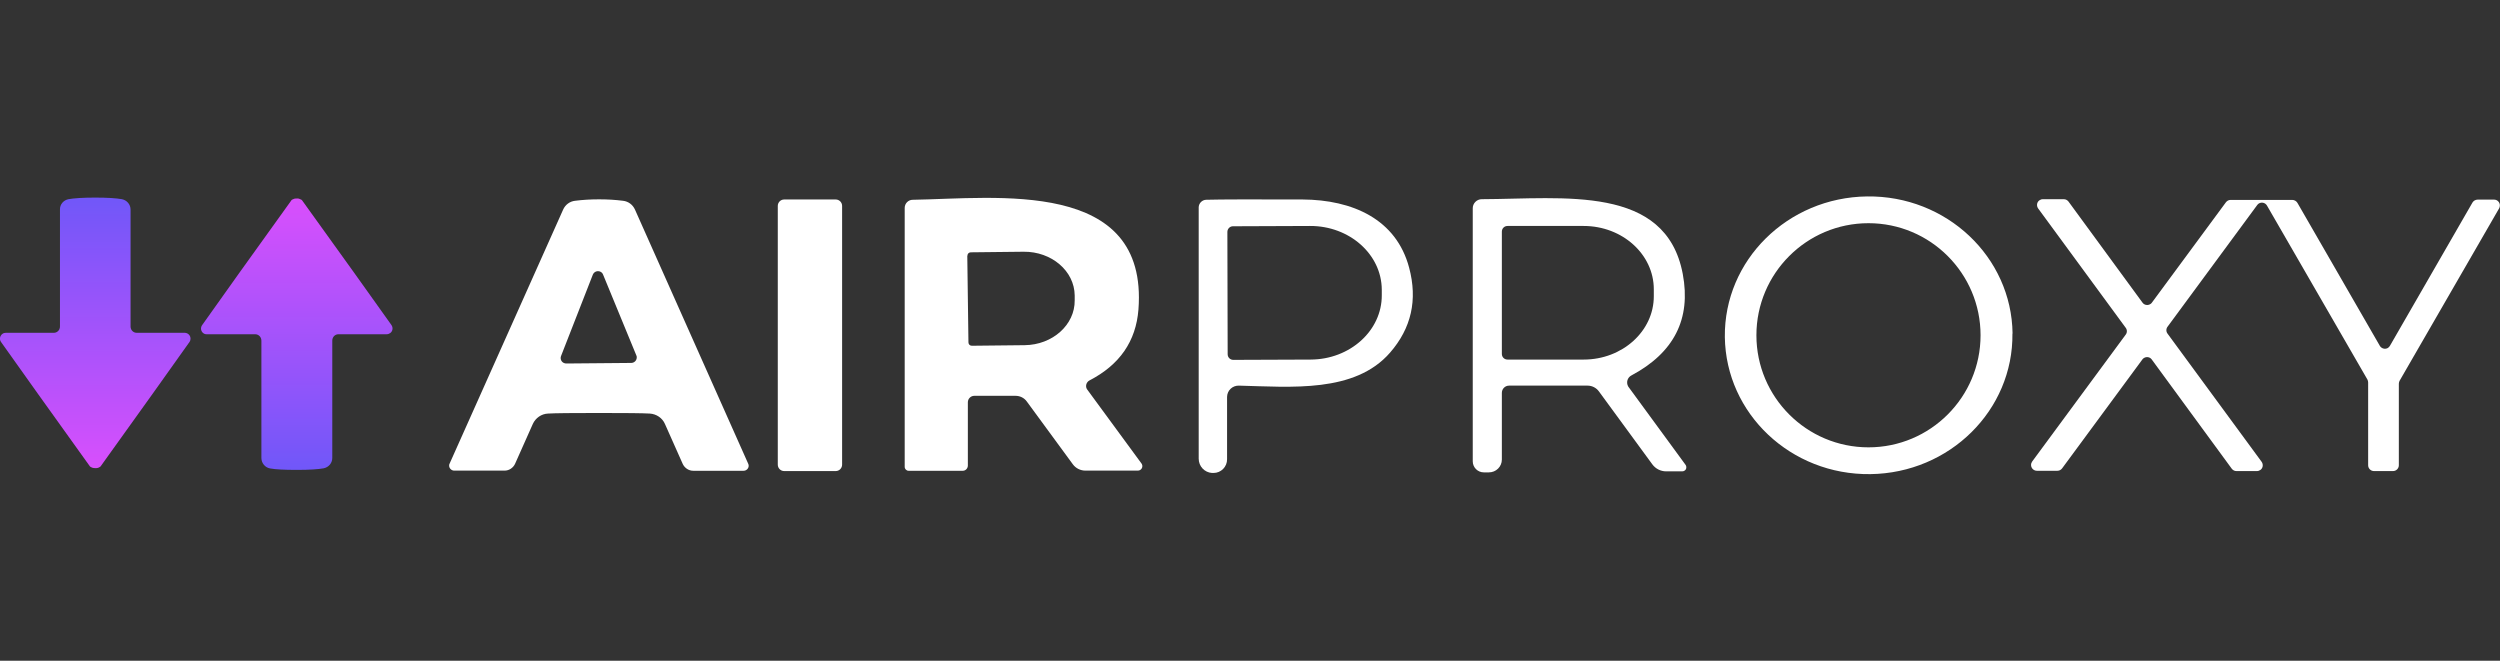
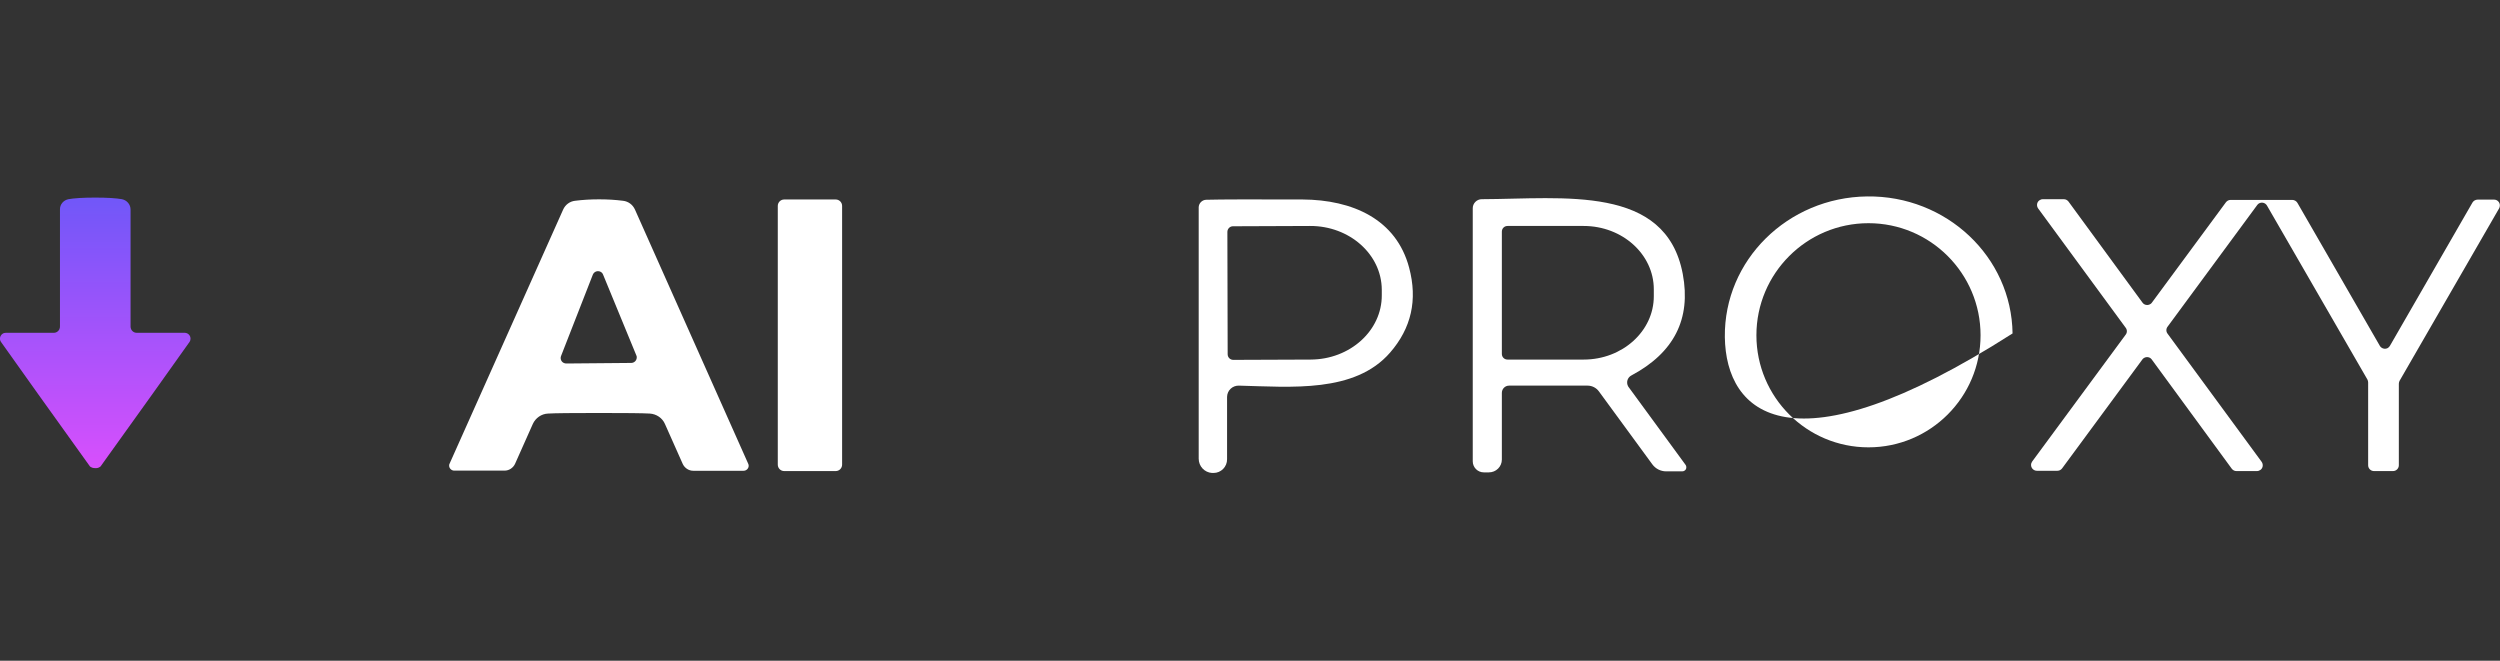
<svg xmlns="http://www.w3.org/2000/svg" width="140" height="37" viewBox="0 0 140 37" fill="none">
  <rect x="0" y="0" width="140" height="37" fill="#333333" stroke="none" />
  <g clip-path="url(#clip0_6273_9338)">
    <path d="M5.33 11.065C6.015 11.065 6.512 11.098 6.83 11.155C7.107 11.212 7.311 11.448 7.311 11.733V18.286C7.311 18.482 7.466 18.637 7.653 18.637H10.343C10.522 18.637 10.669 18.783 10.669 18.963C10.669 19.028 10.653 19.093 10.612 19.15C9.536 20.674 7.873 22.997 5.632 26.119C5.624 26.135 5.583 26.16 5.51 26.192C5.469 26.208 5.42 26.217 5.371 26.217C5.282 26.217 5.208 26.208 5.167 26.192C5.094 26.16 5.045 26.135 5.037 26.119C2.796 22.997 1.133 20.674 0.057 19.15C-0.049 19.003 -0.008 18.8 0.139 18.694C0.196 18.653 0.261 18.637 0.326 18.637H3.016C3.203 18.637 3.358 18.482 3.358 18.286V11.733C3.35 11.448 3.554 11.212 3.831 11.155C4.149 11.098 4.646 11.065 5.33 11.065Z" fill="url(#paint0_linear_6273_9338)" />
-     <path d="M16.651 11.114C16.7 11.114 16.749 11.122 16.79 11.146C16.863 11.171 16.904 11.195 16.912 11.212C19.17 14.341 20.833 16.672 21.917 18.197C22.023 18.343 21.998 18.547 21.851 18.653C21.794 18.694 21.721 18.718 21.648 18.718H18.95C18.762 18.718 18.608 18.873 18.608 19.069V25.646C18.608 25.931 18.404 26.168 18.127 26.225C17.817 26.282 17.32 26.314 16.627 26.314C15.934 26.314 15.437 26.29 15.127 26.233C14.842 26.184 14.638 25.931 14.638 25.646V19.077C14.638 18.881 14.492 18.726 14.304 18.718C14.304 18.718 14.296 18.718 14.288 18.718H11.59C11.411 18.734 11.264 18.588 11.256 18.408C11.256 18.335 11.28 18.262 11.321 18.205C12.405 16.672 14.068 14.341 16.317 11.22C16.325 11.195 16.366 11.171 16.439 11.146C16.48 11.122 16.554 11.114 16.651 11.114Z" fill="url(#paint1_linear_6273_9338)" />
    <path d="M33.547 11.163C34.004 11.163 34.452 11.187 34.892 11.244C35.185 11.277 35.438 11.464 35.56 11.741L41.901 25.972C41.966 26.11 41.901 26.273 41.755 26.339C41.722 26.355 41.681 26.363 41.64 26.363H38.82C38.568 26.363 38.34 26.208 38.233 25.98L37.239 23.747C37.093 23.404 36.758 23.184 36.392 23.16C35.992 23.136 35.047 23.127 33.539 23.127C32.031 23.127 31.086 23.136 30.686 23.16C30.32 23.176 29.994 23.404 29.839 23.739L28.844 25.972C28.738 26.2 28.51 26.355 28.257 26.355H25.437C25.282 26.355 25.152 26.225 25.152 26.078C25.152 26.037 25.152 26.005 25.177 25.964L31.534 11.741C31.656 11.464 31.909 11.277 32.202 11.244C32.642 11.187 33.091 11.163 33.547 11.163ZM31.42 19.933C31.355 20.096 31.436 20.275 31.591 20.332C31.632 20.348 31.672 20.356 31.713 20.356L35.348 20.324C35.519 20.324 35.658 20.185 35.658 20.014C35.658 19.973 35.658 19.941 35.634 19.9L33.775 15.384C33.718 15.222 33.539 15.148 33.376 15.205C33.294 15.238 33.229 15.303 33.197 15.384L31.42 19.933Z" fill="white" />
    <path d="M46.8 11.171H43.914C43.716 11.171 43.556 11.332 43.556 11.53V26.021C43.556 26.219 43.716 26.38 43.914 26.38H46.8C46.998 26.38 47.158 26.219 47.158 26.021V11.53C47.158 11.332 46.998 11.171 46.8 11.171Z" fill="white" />
-     <path d="M63.72 26.355H60.786C60.509 26.355 60.24 26.225 60.077 25.997L57.501 22.484C57.355 22.28 57.118 22.166 56.874 22.166H54.559C54.364 22.166 54.2 22.329 54.2 22.525V26.07C54.2 26.233 54.07 26.364 53.915 26.364H50.883C50.761 26.364 50.663 26.266 50.663 26.143V11.644C50.663 11.391 50.867 11.188 51.111 11.188C55.79 11.114 64.315 9.965 63.753 17.333C63.614 19.11 62.701 20.43 61.014 21.302C60.843 21.392 60.77 21.604 60.859 21.775C60.867 21.791 60.876 21.808 60.892 21.824L63.924 25.956C64.005 26.07 63.981 26.225 63.867 26.306C63.826 26.339 63.777 26.355 63.72 26.355ZM54.168 14.325L54.233 19.175C54.233 19.281 54.315 19.362 54.421 19.362L57.379 19.33C58.944 19.314 60.199 18.189 60.183 16.819V16.542C60.167 15.173 58.887 14.081 57.322 14.097L54.364 14.13C54.258 14.13 54.176 14.211 54.176 14.317C54.176 14.317 54.176 14.317 54.176 14.325H54.168Z" fill="white" />
    <path d="M68.716 22.239V25.711C68.724 26.135 68.382 26.486 67.958 26.486C67.942 26.486 67.918 26.486 67.901 26.486H67.877C67.453 26.461 67.127 26.111 67.127 25.687V11.603C67.135 11.383 67.314 11.195 67.543 11.187C68.398 11.163 70.192 11.163 72.938 11.171C75.75 11.187 78.195 12.279 78.912 14.993C79.393 16.795 79.035 18.376 77.845 19.745C75.872 22.019 72.302 21.669 69.376 21.595C69.018 21.587 68.724 21.864 68.716 22.223C68.716 22.223 68.716 22.231 68.716 22.239ZM68.733 12.988L68.749 19.835C68.749 20.014 68.887 20.153 69.067 20.153C69.067 20.153 69.067 20.153 69.075 20.153L73.395 20.136C75.603 20.128 77.388 18.514 77.38 16.534V16.224C77.372 14.244 75.571 12.646 73.362 12.654L69.042 12.671C68.871 12.671 68.733 12.817 68.733 12.988Z" fill="white" />
    <path d="M94.39 26.029C94.463 26.127 94.447 26.274 94.349 26.347C94.309 26.38 94.26 26.396 94.203 26.396H93.306C92.996 26.396 92.711 26.249 92.532 26.005L89.541 21.921C89.394 21.718 89.157 21.595 88.905 21.595H84.512C84.284 21.595 84.104 21.774 84.104 22.003V25.736C84.104 26.135 83.778 26.453 83.379 26.453H83.094C82.751 26.453 82.474 26.176 82.474 25.834V11.66C82.474 11.383 82.702 11.155 82.98 11.155C87.576 11.138 93.29 10.323 94.235 15.344C94.708 17.862 93.746 19.753 91.358 21.025C91.138 21.139 91.057 21.408 91.171 21.628C91.179 21.644 91.195 21.66 91.203 21.677L94.39 26.029ZM84.104 12.972V19.818C84.104 19.998 84.243 20.136 84.422 20.136H88.685C90.853 20.136 92.613 18.547 92.613 16.591V16.2C92.613 14.243 90.853 12.654 88.685 12.654H84.422C84.243 12.654 84.104 12.793 84.104 12.972Z" fill="white" />
-     <path d="M112.696 18.677C112.745 22.973 109.183 26.494 104.741 26.551C100.291 26.608 96.648 23.168 96.591 18.873C96.542 14.578 100.104 11.057 104.554 11C109.004 10.943 112.647 14.382 112.704 18.677H112.696ZM110.911 18.775C110.911 15.311 108.099 12.499 104.635 12.499C101.171 12.499 98.359 15.311 98.359 18.775C98.359 22.239 101.171 25.051 104.635 25.051C108.099 25.051 110.911 22.239 110.911 18.775Z" fill="white" />
+     <path d="M112.696 18.677C100.291 26.608 96.648 23.168 96.591 18.873C96.542 14.578 100.104 11.057 104.554 11C109.004 10.943 112.647 14.382 112.704 18.677H112.696ZM110.911 18.775C110.911 15.311 108.099 12.499 104.635 12.499C101.171 12.499 98.359 15.311 98.359 18.775C98.359 22.239 101.171 25.051 104.635 25.051C108.099 25.051 110.911 22.239 110.911 18.775Z" fill="white" />
    <path d="M138.745 11.179H139.674C139.853 11.179 140 11.334 139.992 11.513C139.992 11.57 139.975 11.619 139.951 11.668L134.376 21.326C134.352 21.375 134.335 21.433 134.335 21.489V26.054C134.335 26.233 134.189 26.38 134.009 26.38H132.942C132.762 26.38 132.616 26.233 132.616 26.054V21.416C132.616 21.359 132.599 21.302 132.575 21.253L126.951 11.513C126.861 11.358 126.666 11.302 126.503 11.391C126.462 11.416 126.429 11.448 126.405 11.481L121.384 18.295C121.295 18.409 121.295 18.572 121.384 18.686L126.649 25.858C126.755 26.005 126.731 26.209 126.584 26.315C126.527 26.355 126.462 26.38 126.389 26.38H125.239C125.133 26.38 125.044 26.331 124.979 26.249L120.496 20.128C120.39 19.982 120.186 19.957 120.039 20.063C120.015 20.079 119.991 20.104 119.974 20.128L115.475 26.233C115.41 26.315 115.32 26.363 115.214 26.363H114.065C113.886 26.363 113.739 26.217 113.739 26.038C113.739 25.964 113.764 25.899 113.804 25.842L119.037 18.743C119.127 18.629 119.127 18.466 119.037 18.352L114.138 11.676C114.033 11.53 114.057 11.326 114.204 11.22C114.261 11.179 114.326 11.155 114.399 11.155H115.573C115.679 11.155 115.769 11.204 115.834 11.285L119.982 16.95C120.088 17.096 120.292 17.121 120.439 17.015C120.463 16.999 120.488 16.974 120.504 16.95L124.653 11.326C124.718 11.244 124.807 11.195 124.913 11.195H128.369C128.483 11.195 128.597 11.261 128.654 11.358L133.268 19.362C133.357 19.517 133.553 19.574 133.708 19.493C133.765 19.46 133.806 19.419 133.838 19.362L138.459 11.342C138.516 11.244 138.631 11.179 138.745 11.179Z" fill="white" />
  </g>
  <defs>
    <linearGradient id="paint0_linear_6273_9338" x1="5.255" y1="26.388" x2="5.255" y2="11" gradientUnits="userSpaceOnUse">
      <stop stop-color="#D94FFC" />
      <stop offset="1" stop-color="#7057F9" />
    </linearGradient>
    <linearGradient id="paint1_linear_6273_9338" x1="16.619" y1="11.114" x2="16.619" y2="26.314" gradientUnits="userSpaceOnUse">
      <stop stop-color="#D94FFC" />
      <stop offset="1" stop-color="#7057F9" />
    </linearGradient>
    <clipPath id="clip0_6273_9338">
      <rect width="140" height="15.551" fill="white" transform="translate(0 11)" />
    </clipPath>
  </defs>
</svg>